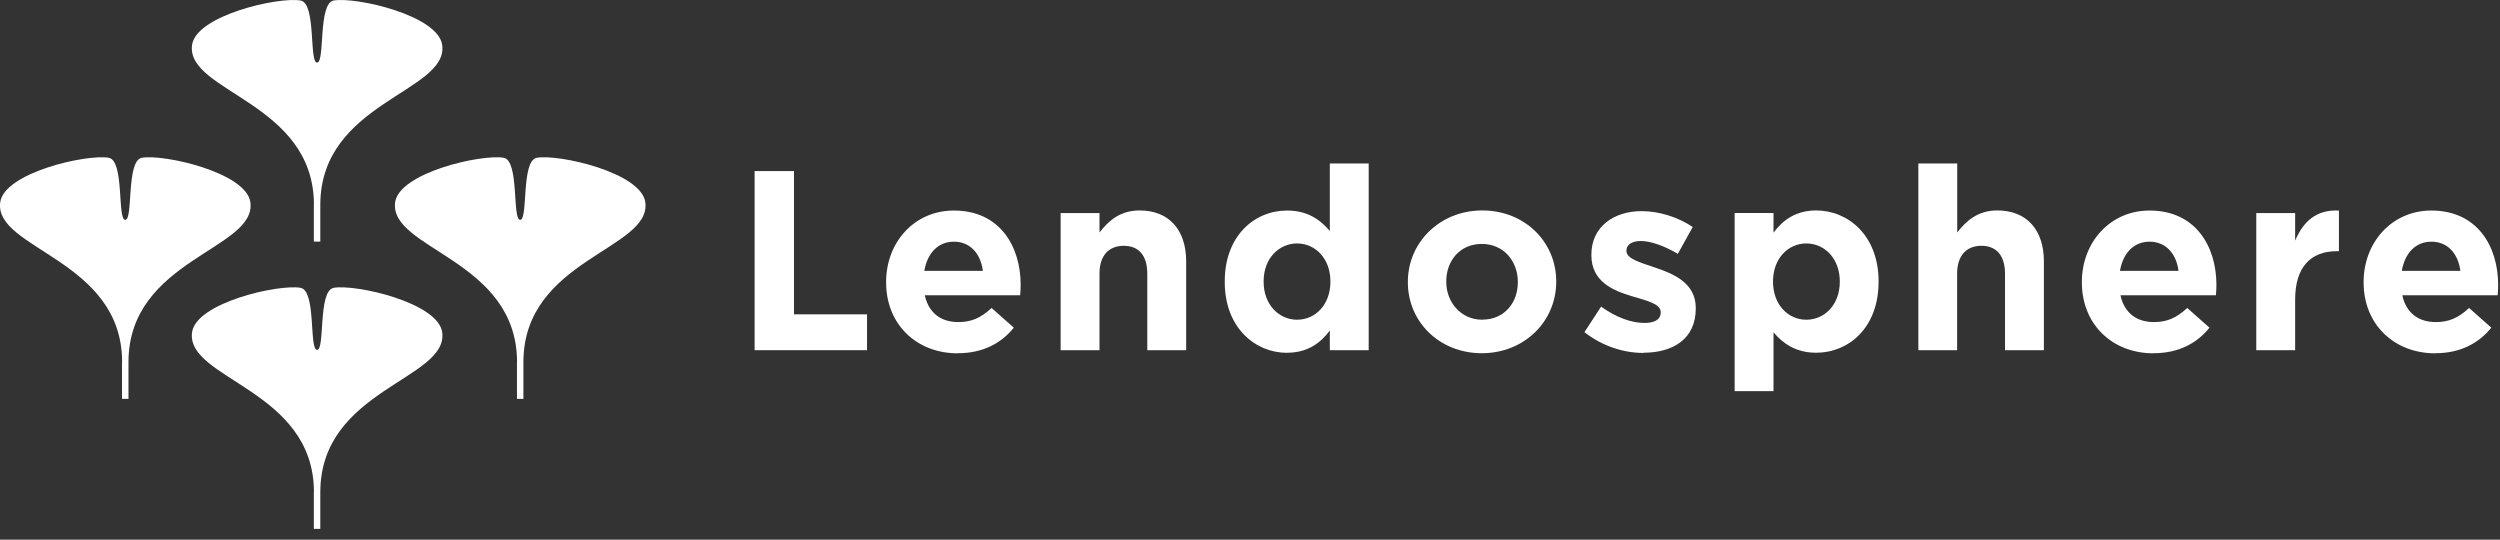
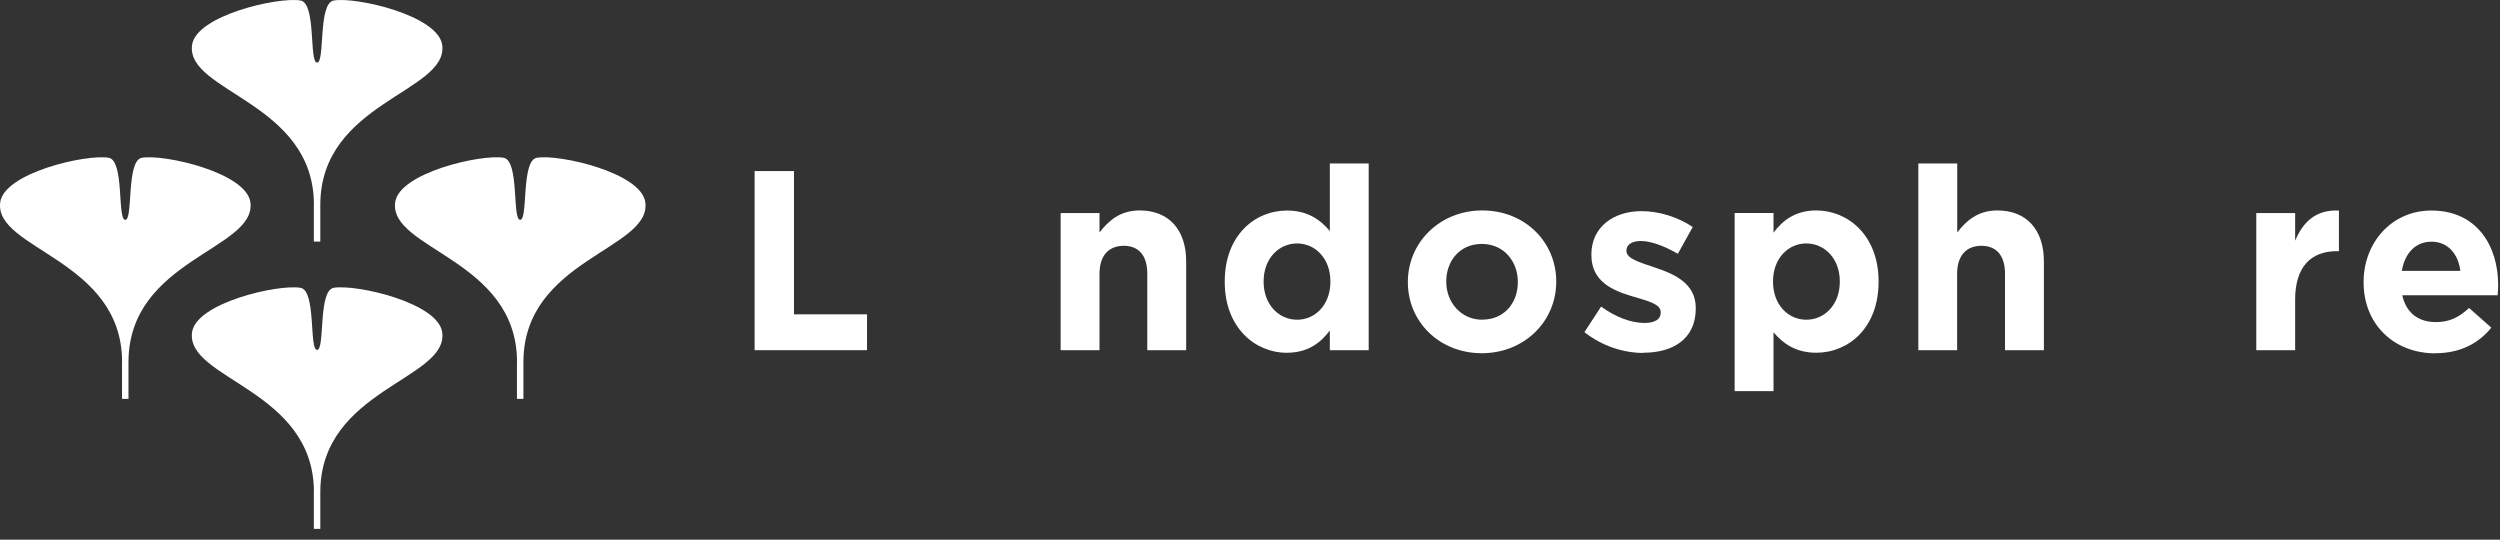
<svg xmlns="http://www.w3.org/2000/svg" width="227" height="49" viewBox="0 0 227 49" fill="none">
  <rect x="0" y="0" width="227" height="49" fill="#333333" stroke="none" />
  <path d="M11.088 32.855C11.062 23.536 -0.524 22.656 0.018 18.379C0.365 15.685 7.834 13.978 9.87 14.325C11.311 14.573 10.635 19.962 11.373 19.962C12.111 19.962 11.444 14.573 12.884 14.325C14.921 13.978 22.39 15.676 22.736 18.379C23.288 22.656 11.693 23.536 11.666 32.855V36.215H11.079V32.855H11.088Z" fill="white" />
  <path d="M28.506 44.663C28.48 35.344 16.894 34.464 17.436 30.187C17.783 27.493 25.252 25.786 27.288 26.133C28.728 26.382 28.053 31.77 28.791 31.77C29.529 31.77 28.862 26.382 30.302 26.133C32.338 25.786 39.807 27.484 40.154 30.187C40.705 34.464 29.111 35.344 29.084 44.663V48.024H28.497V44.663H28.506Z" fill="white" />
-   <path d="M46.948 32.855C46.921 23.536 35.336 22.656 35.878 18.379C36.225 15.685 43.694 13.978 45.73 14.325C47.17 14.573 46.494 19.962 47.232 19.962C47.97 19.962 47.303 14.573 48.744 14.325C50.78 13.978 58.249 15.676 58.596 18.379C59.147 22.656 47.552 23.536 47.526 32.855V36.215H46.939V32.855H46.948Z" fill="white" />
+   <path d="M46.948 32.855C46.921 23.536 35.336 22.656 35.878 18.379C36.225 15.685 43.694 13.978 45.73 14.325C47.17 14.573 46.494 19.962 47.232 19.962C47.97 19.962 47.303 14.573 48.744 14.325C50.78 13.978 58.249 15.676 58.596 18.379C59.147 22.656 47.552 23.536 47.526 32.855V36.215H46.939V32.855H46.948" fill="white" />
  <path d="M28.506 18.575C28.48 9.256 16.894 8.376 17.436 4.099C17.783 1.405 25.252 -0.302 27.288 0.045C28.728 0.294 28.053 5.682 28.791 5.682C29.529 5.682 28.862 0.294 30.302 0.045C32.338 -0.302 39.807 1.396 40.154 4.099C40.705 8.376 29.111 9.256 29.084 18.575V21.936H28.497V18.575H28.506Z" fill="white" />
  <path fill-rule="evenodd" clip-rule="evenodd" d="M68.519 31.797H78.726V28.542H72.093V15.534H68.519V31.797Z" fill="white" />
-   <path fill-rule="evenodd" clip-rule="evenodd" d="M86.968 32.072C89.217 32.072 90.898 31.192 92.054 29.752L90.035 27.964C89.057 28.871 88.204 29.245 87.012 29.245C85.43 29.245 84.318 28.409 83.971 26.808H92.632C92.658 26.479 92.676 26.159 92.676 25.875C92.676 22.345 90.773 19.117 86.612 19.117C82.984 19.117 80.459 22.043 80.459 25.599V25.644C80.459 29.458 83.224 32.081 86.959 32.081L86.968 32.072ZM83.927 24.594C84.202 22.994 85.163 21.945 86.621 21.945C88.079 21.945 89.039 23.012 89.244 24.594H83.927Z" fill="white" />
  <path fill-rule="evenodd" clip-rule="evenodd" d="M96.305 31.797H99.835V24.852C99.835 23.181 100.697 22.318 102.04 22.318C103.383 22.318 104.174 23.181 104.174 24.852V31.797H107.704V23.732C107.704 20.878 106.148 19.108 103.481 19.108C101.693 19.108 100.644 20.06 99.835 21.109V19.349H96.305V31.797Z" fill="white" />
  <path fill-rule="evenodd" clip-rule="evenodd" d="M116.871 32.028C118.702 32.028 119.894 31.165 120.748 30.009V31.797H124.277V14.84H120.748V20.976C119.912 19.98 118.747 19.117 116.871 19.117C113.919 19.117 111.207 21.393 111.207 25.555V25.599C111.207 29.76 113.972 32.037 116.871 32.037V32.028ZM117.778 29.031C116.124 29.031 114.737 27.662 114.737 25.59V25.546C114.737 23.456 116.133 22.105 117.778 22.105C119.423 22.105 120.801 23.474 120.801 25.546V25.59C120.801 27.662 119.432 29.031 117.778 29.031Z" fill="white" />
  <path fill-rule="evenodd" clip-rule="evenodd" d="M134.547 32.072C138.424 32.072 141.305 29.165 141.305 25.59V25.546C141.305 21.971 138.451 19.108 134.592 19.108C130.733 19.108 127.834 22.016 127.834 25.59V25.635C127.834 29.209 130.688 32.072 134.547 32.072ZM134.592 29.031C132.644 29.031 131.32 27.431 131.32 25.59V25.546C131.32 23.714 132.529 22.149 134.547 22.149C136.566 22.149 137.819 23.75 137.819 25.59V25.635C137.819 27.475 136.61 29.023 134.592 29.023V29.031Z" fill="white" />
  <path fill-rule="evenodd" clip-rule="evenodd" d="M149.219 32.028C151.913 32.028 153.976 30.774 153.976 28.009V27.964C153.976 25.688 151.957 24.852 150.215 24.274C148.863 23.812 147.681 23.483 147.681 22.79V22.745C147.681 22.256 148.125 21.883 148.979 21.883C149.886 21.883 151.113 22.327 152.349 23.047L153.7 20.611C152.349 19.704 150.633 19.171 149.05 19.171C146.542 19.171 144.497 20.584 144.497 23.119V23.163C144.497 25.581 146.471 26.391 148.214 26.906C149.583 27.324 150.793 27.582 150.793 28.347V28.391C150.793 28.951 150.33 29.325 149.308 29.325C148.143 29.325 146.729 28.818 145.378 27.84L143.866 30.161C145.52 31.459 147.467 32.046 149.21 32.046L149.219 32.028Z" fill="white" />
  <path fill-rule="evenodd" clip-rule="evenodd" d="M157.505 35.513H161.035V30.169C161.871 31.165 163.035 32.028 164.912 32.028C167.864 32.028 170.575 29.752 170.575 25.59V25.546C170.575 21.385 167.81 19.108 164.912 19.108C163.08 19.108 161.888 19.971 161.035 21.127V19.34H157.505V35.504V35.513ZM164.013 29.031C162.36 29.031 160.99 27.662 160.99 25.59V25.546C160.99 23.474 162.36 22.105 164.013 22.105C165.667 22.105 167.054 23.474 167.054 25.546V25.59C167.054 27.68 165.658 29.031 164.013 29.031Z" fill="white" />
  <path fill-rule="evenodd" clip-rule="evenodd" d="M174.177 31.797H177.707V24.852C177.707 23.181 178.57 22.318 179.912 22.318C181.255 22.318 182.055 23.181 182.055 24.852V31.797H185.585V23.732C185.585 20.878 184.029 19.108 181.361 19.108C179.574 19.108 178.525 20.06 177.716 21.109V14.84H174.186V31.797H174.177Z" fill="white" />
-   <path fill-rule="evenodd" clip-rule="evenodd" d="M195.534 32.072C197.792 32.072 199.464 31.192 200.62 29.752L198.601 27.964C197.623 28.871 196.761 29.245 195.578 29.245C193.995 29.245 192.884 28.409 192.537 26.808H201.206C201.233 26.479 201.251 26.159 201.251 25.875C201.251 22.345 199.339 19.117 195.187 19.117C191.559 19.117 189.034 22.043 189.034 25.599V25.644C189.034 29.458 191.799 32.081 195.534 32.081V32.072ZM192.493 24.594C192.768 22.994 193.729 21.945 195.187 21.945C196.645 21.945 197.605 23.012 197.81 24.594H192.493Z" fill="white" />
  <path fill-rule="evenodd" clip-rule="evenodd" d="M204.87 31.797H208.399V27.2C208.399 24.221 209.84 22.807 212.187 22.807H212.374V19.117C210.284 19.02 209.12 20.14 208.399 21.856V19.348H204.87V31.797Z" fill="white" />
  <path fill-rule="evenodd" clip-rule="evenodd" d="M221.125 32.072C223.374 32.072 225.046 31.192 226.211 29.752L224.193 27.964C223.214 28.871 222.361 29.245 221.169 29.245C219.587 29.245 218.475 28.409 218.128 26.808H226.789C226.816 26.479 226.833 26.159 226.833 25.875C226.833 22.345 224.922 19.117 220.769 19.117C217.15 19.117 214.616 22.043 214.616 25.599V25.644C214.616 29.458 217.382 32.081 221.125 32.081V32.072ZM218.084 24.594C218.36 22.994 219.32 21.945 220.778 21.945C222.236 21.945 223.197 23.012 223.401 24.594H218.084Z" fill="white" />
</svg>